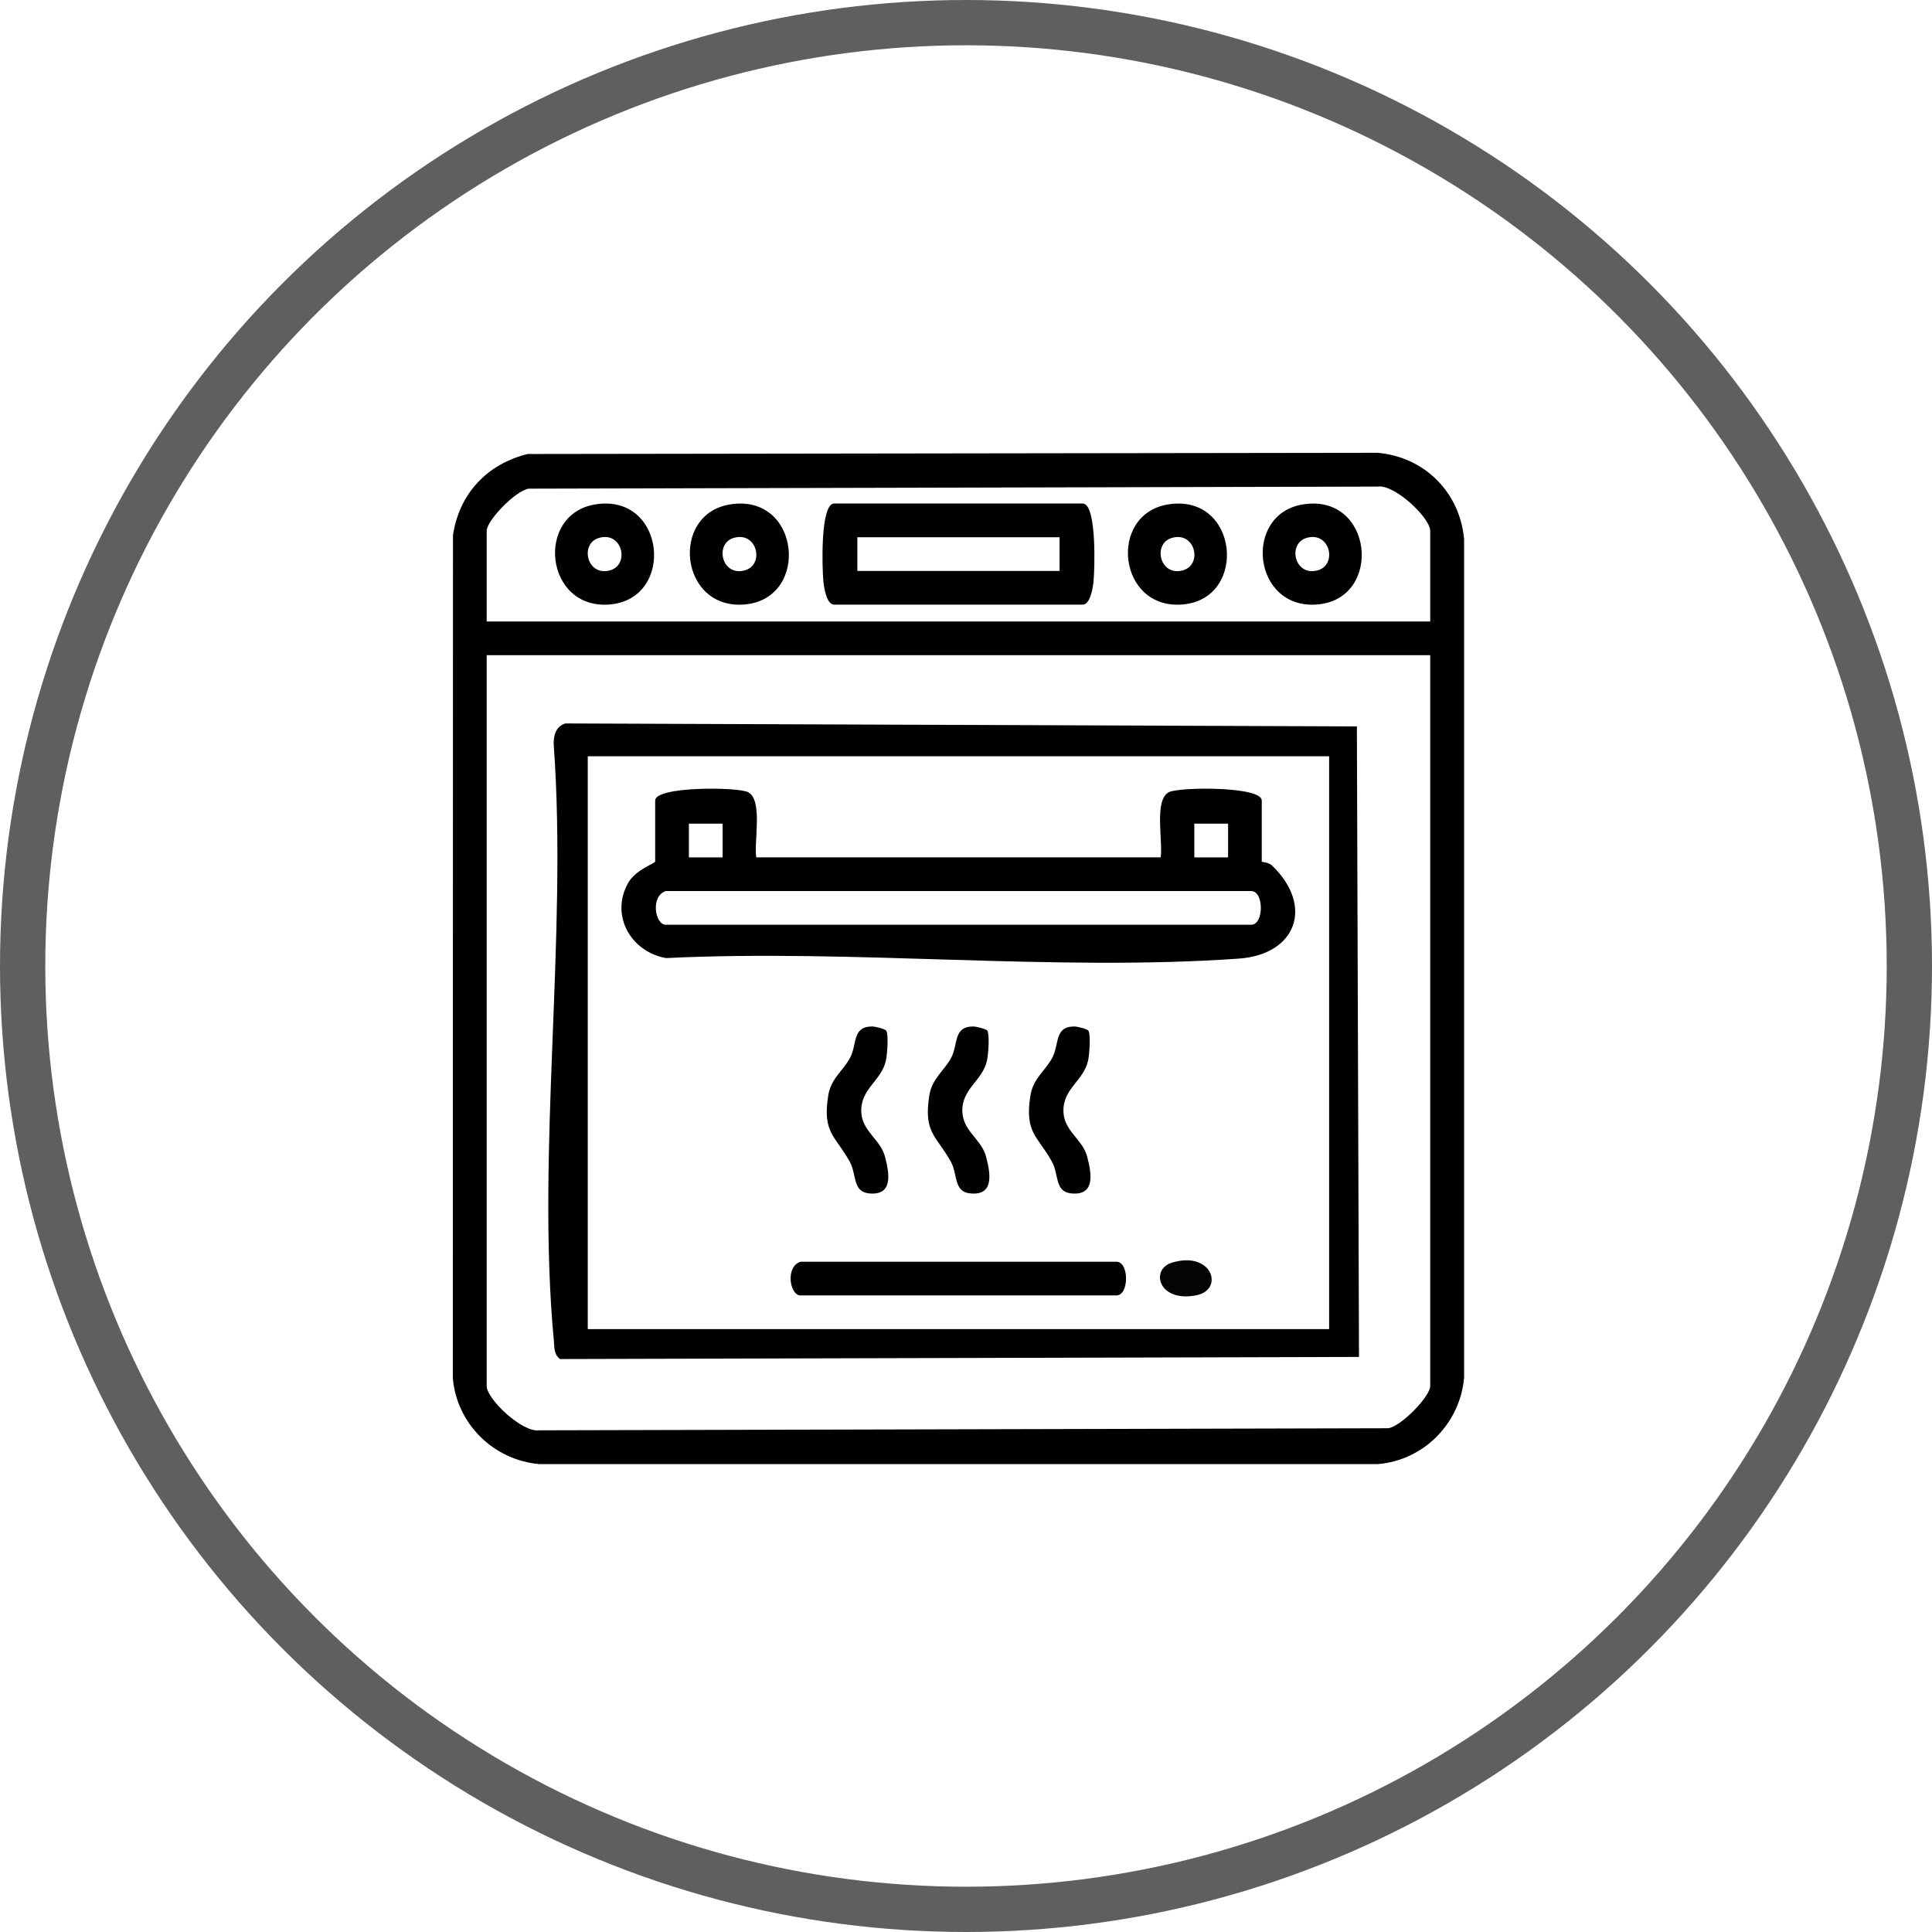
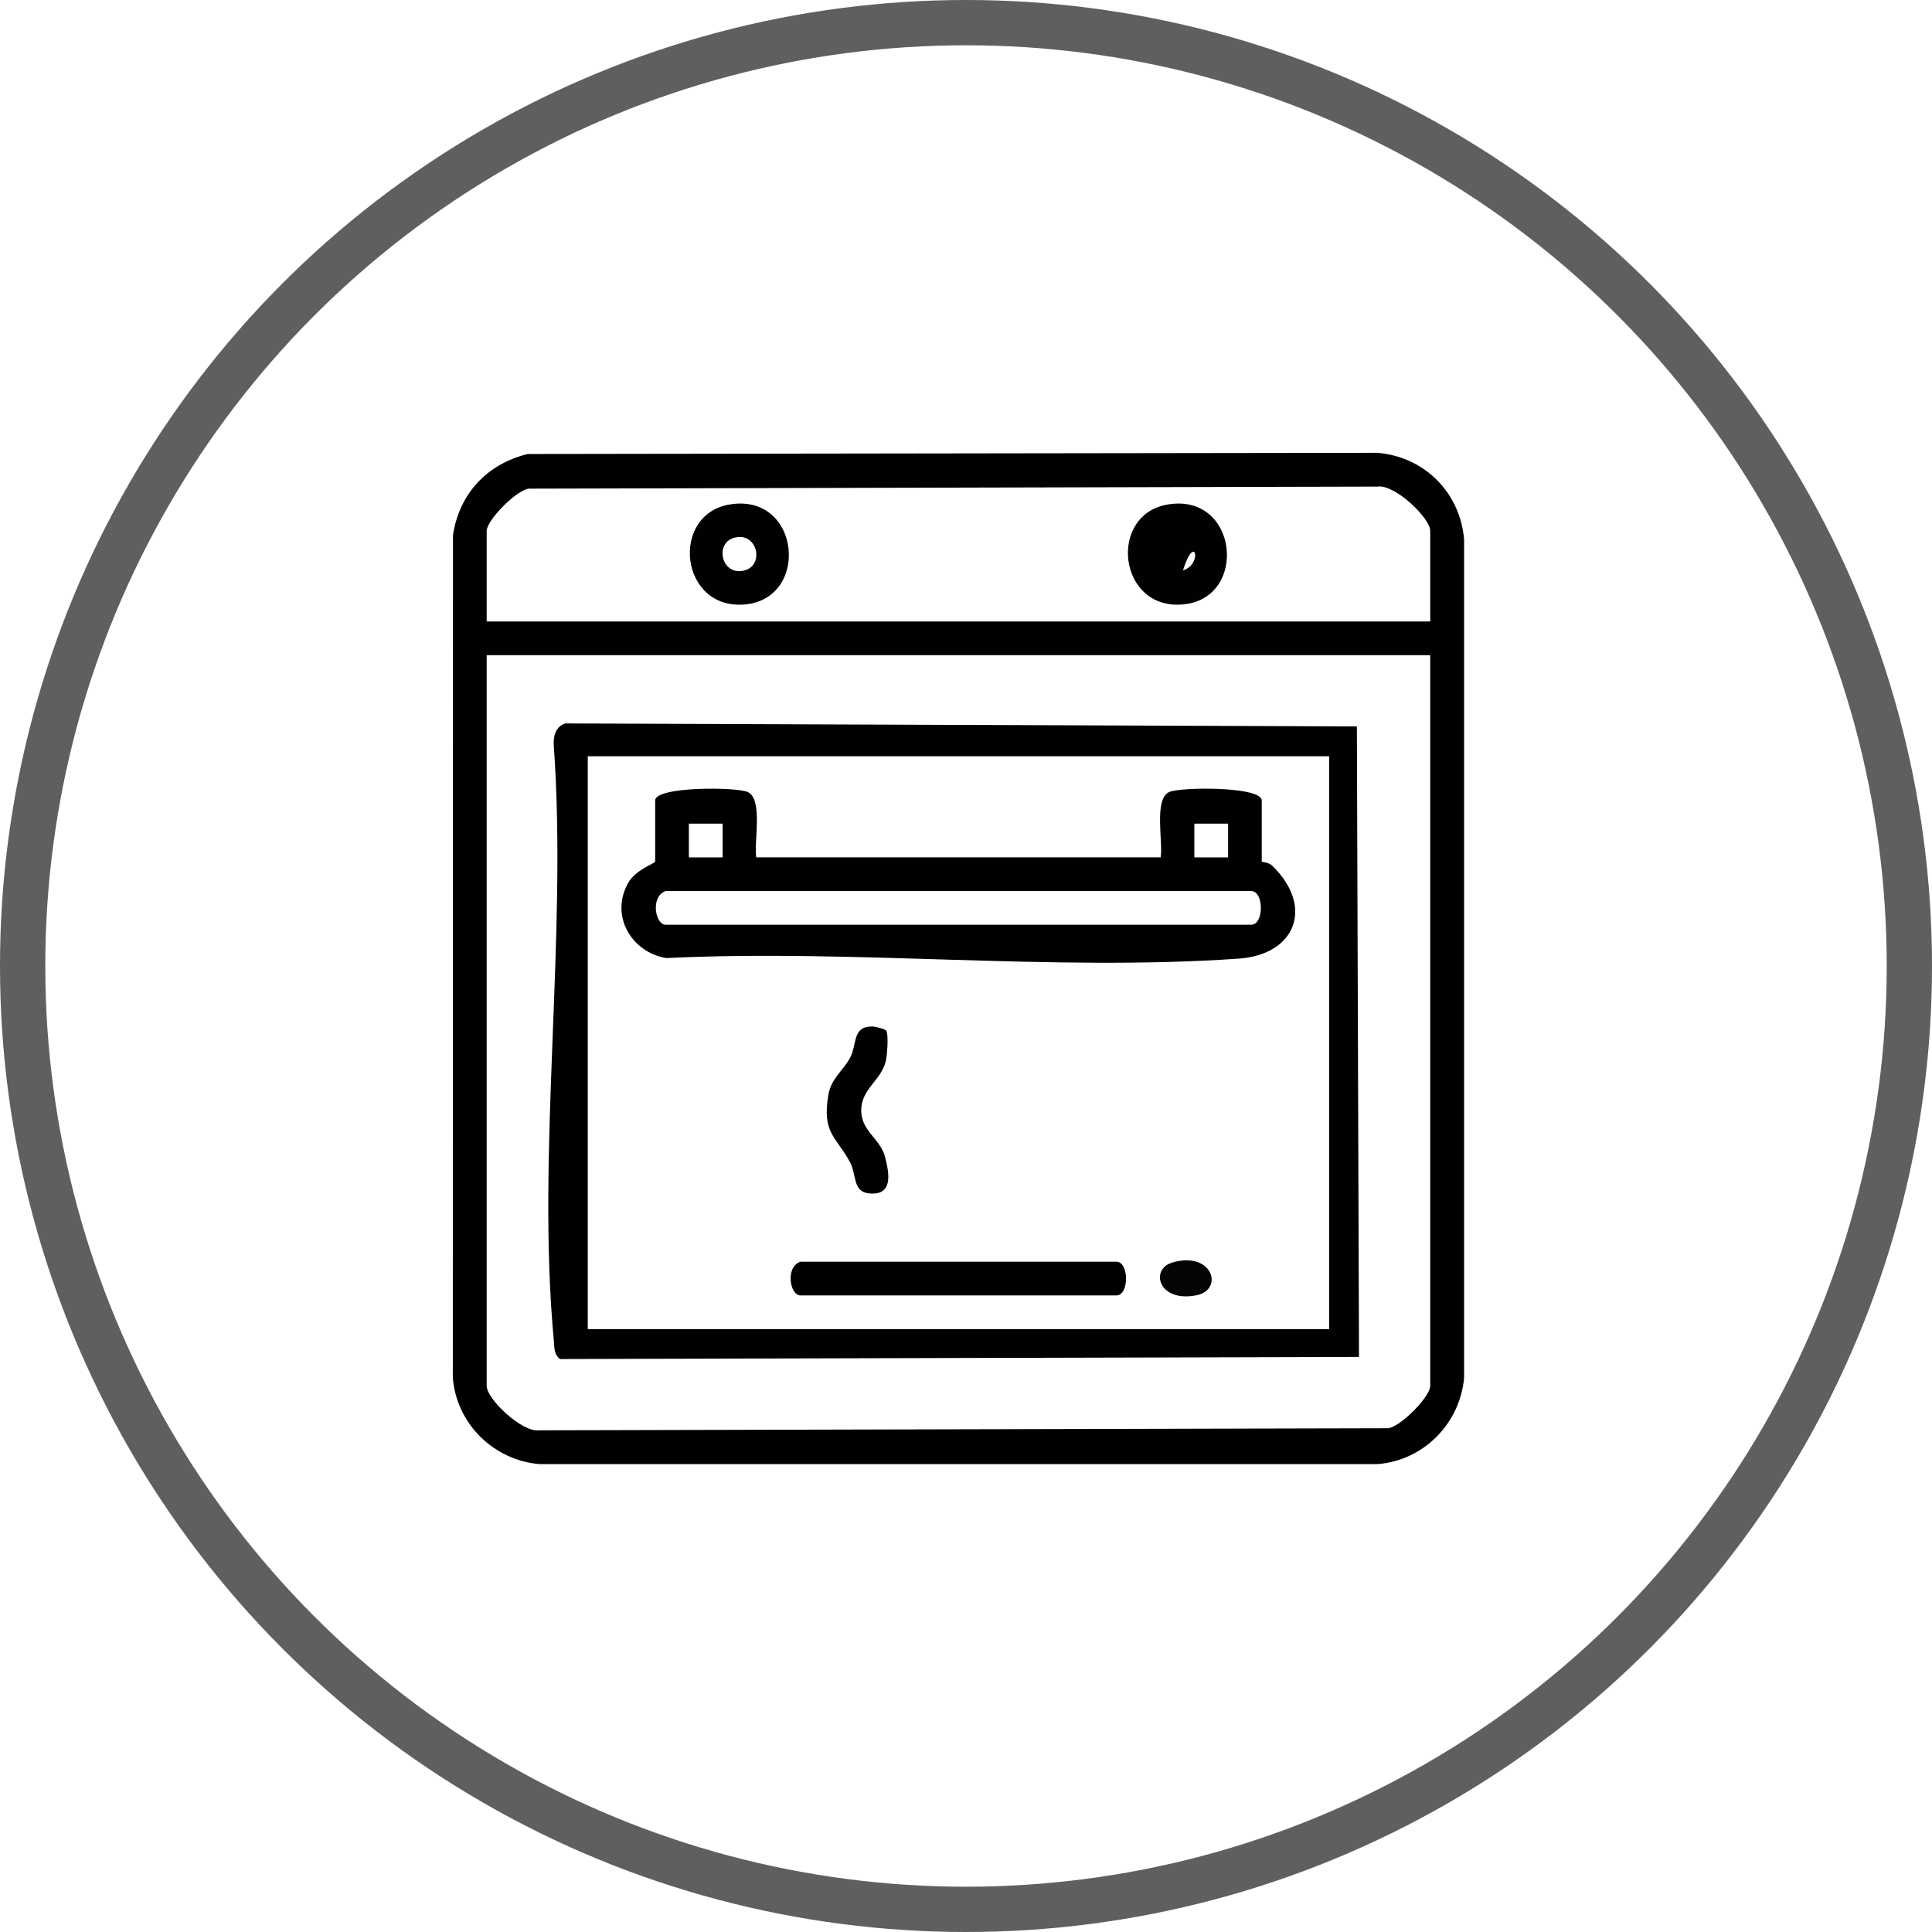
<svg xmlns="http://www.w3.org/2000/svg" width="128" height="128" viewBox="0 0 128 128" fill="none">
  <circle cx="64" cy="64" r="62.5" stroke="#5F5F5F" stroke-width="3" />
  <g clip-path="url(#clip0_291_15)">
    <path d="M91.279 30L34.962 30.078C32.275 30.739 30.43 32.699 30.011 35.453L30 91.279C30.243 94.318 32.688 96.732 35.721 97H91.279C94.318 96.757 96.732 94.312 97 91.279V35.721C96.724 32.62 94.382 30.276 91.279 30ZM94.756 91.826C94.756 92.521 92.828 94.502 91.974 94.625L35.727 94.762C34.605 94.932 32.244 92.688 32.244 91.826V43.407H94.756V91.826ZM94.756 41.174H32.244V35.174C32.244 34.479 34.172 32.498 35.026 32.375L91.273 32.238C92.395 32.068 94.756 34.312 94.756 35.174V41.174Z" fill="black" />
    <path d="M36.692 88.773C36.737 89.245 36.67 89.699 37.099 90.04L90.037 89.9L89.897 48.126L37.459 47.93C36.815 48.12 36.645 48.776 36.689 49.393C37.605 62.051 35.528 76.307 36.689 88.776L36.692 88.773ZM38.941 50.104H88.058V88.058H38.941V50.104Z" fill="black" />
-     <path d="M71.732 33.36H55.267C54.329 33.36 54.469 37.7 54.553 38.54C54.594 38.953 54.767 40.058 55.267 40.058H71.732C72.232 40.058 72.405 38.953 72.447 38.54C72.531 37.7 72.67 33.36 71.732 33.36ZM70.198 37.825H56.802V35.593H70.198V37.825Z" fill="black" />
-     <path d="M39.433 33.419C35.419 34.072 36.1 40.454 40.443 40.044C44.766 39.634 44.09 32.66 39.433 33.419ZM40.418 37.786C38.877 38.216 38.383 36 39.7 35.632C41.241 35.202 41.735 37.418 40.418 37.786Z" fill="#010101" />
    <path d="M48.363 33.419C44.35 34.072 45.031 40.454 49.373 40.044C53.696 39.633 53.021 32.66 48.363 33.419ZM49.348 37.786C47.808 38.216 47.314 36 48.631 35.632C50.172 35.202 50.666 37.418 49.348 37.786Z" fill="#010101" />
-     <path d="M77.387 33.419C73.374 34.072 74.055 40.454 78.397 40.044C82.72 39.634 82.044 32.66 77.387 33.419ZM78.372 37.786C76.831 38.216 76.337 36 77.655 35.632C79.195 35.202 79.689 37.418 78.372 37.786Z" fill="#010101" />
-     <path d="M86.317 33.419C82.304 34.072 82.985 40.454 87.328 40.044C91.65 39.633 90.975 32.66 86.317 33.419ZM87.302 37.786C85.762 38.216 85.268 36 86.585 35.632C88.126 35.202 88.62 37.418 87.302 37.786Z" fill="#010101" />
+     <path d="M77.387 33.419C73.374 34.072 74.055 40.454 78.397 40.044C82.72 39.634 82.044 32.66 77.387 33.419ZM78.372 37.786C79.195 35.202 79.689 37.418 78.372 37.786Z" fill="#010101" />
    <path d="M83.594 57.081V53.035C83.594 52.086 78.157 52.133 77.454 52.477C76.433 52.973 77.066 55.775 76.896 56.802H50.105C49.934 55.773 50.571 52.971 49.547 52.477C48.84 52.133 43.407 52.089 43.407 53.035V57.081C43.407 57.199 42.118 57.606 41.615 58.499C40.407 60.656 41.808 63.07 44.13 63.475C56.507 62.867 69.799 64.374 82.07 63.511C85.86 63.246 87.079 60.059 84.286 57.352C84.046 57.12 83.594 57.118 83.594 57.081ZM79.128 54.57H81.364V56.805H79.128V54.57ZM45.64 54.57H47.875V56.805H45.64V54.57ZM82.896 61.267H44.105C43.401 61.267 43.078 59.375 44.105 59.035H82.896C83.747 59.035 83.747 61.267 82.896 61.267Z" fill="black" />
    <path d="M73.965 83.593H53.034C52.007 83.934 52.331 85.826 53.034 85.826H73.965C74.816 85.826 74.816 83.593 73.965 83.593Z" fill="black" />
    <path d="M58.717 68.286C58.644 68.172 57.986 68.007 57.779 68.007C56.431 68.01 56.811 69.193 56.303 70.114C55.834 70.965 55.05 71.456 54.871 72.584C54.478 75.079 55.351 75.249 56.303 76.974C56.76 77.805 56.476 78.947 57.561 79.064C59.166 79.234 58.946 77.797 58.625 76.605C58.326 75.489 57.118 74.948 57.062 73.678C56.995 72.135 58.396 71.613 58.692 70.273C58.781 69.871 58.879 68.543 58.717 68.286Z" fill="#010101" />
-     <path d="M65.414 68.286C65.341 68.172 64.683 68.007 64.476 68.007C63.128 68.01 63.508 69.193 63 70.114C62.531 70.965 61.747 71.456 61.568 72.584C61.175 75.079 62.048 75.249 63 76.974C63.458 77.805 63.173 78.947 64.259 79.064C65.863 79.234 65.643 77.797 65.322 76.605C65.023 75.489 63.815 74.948 63.759 73.678C63.692 72.135 65.093 71.613 65.389 70.273C65.478 69.871 65.576 68.543 65.414 68.286Z" fill="#010101" />
-     <path d="M72.112 68.286C72.04 68.172 71.381 68.007 71.174 68.007C69.827 68.01 70.206 69.193 69.698 70.114C69.229 70.965 68.445 71.456 68.267 72.584C67.873 75.079 68.747 75.249 69.698 76.974C70.156 77.805 69.871 78.947 70.957 79.064C72.561 79.234 72.341 77.797 72.02 76.605C71.722 75.489 70.513 74.948 70.457 73.678C70.39 72.135 71.791 71.613 72.087 70.273C72.176 69.871 72.274 68.543 72.112 68.286Z" fill="#010101" />
    <path d="M77.649 83.652C76.181 84.096 76.745 86.311 79.259 85.817C81.129 85.452 80.323 82.845 77.649 83.652Z" fill="#040404" />
  </g>
  <defs>
    <clipPath id="clip0_291_15">
      <rect width="67" height="67" fill="white" transform="translate(30 30)" />
    </clipPath>
  </defs>
</svg>